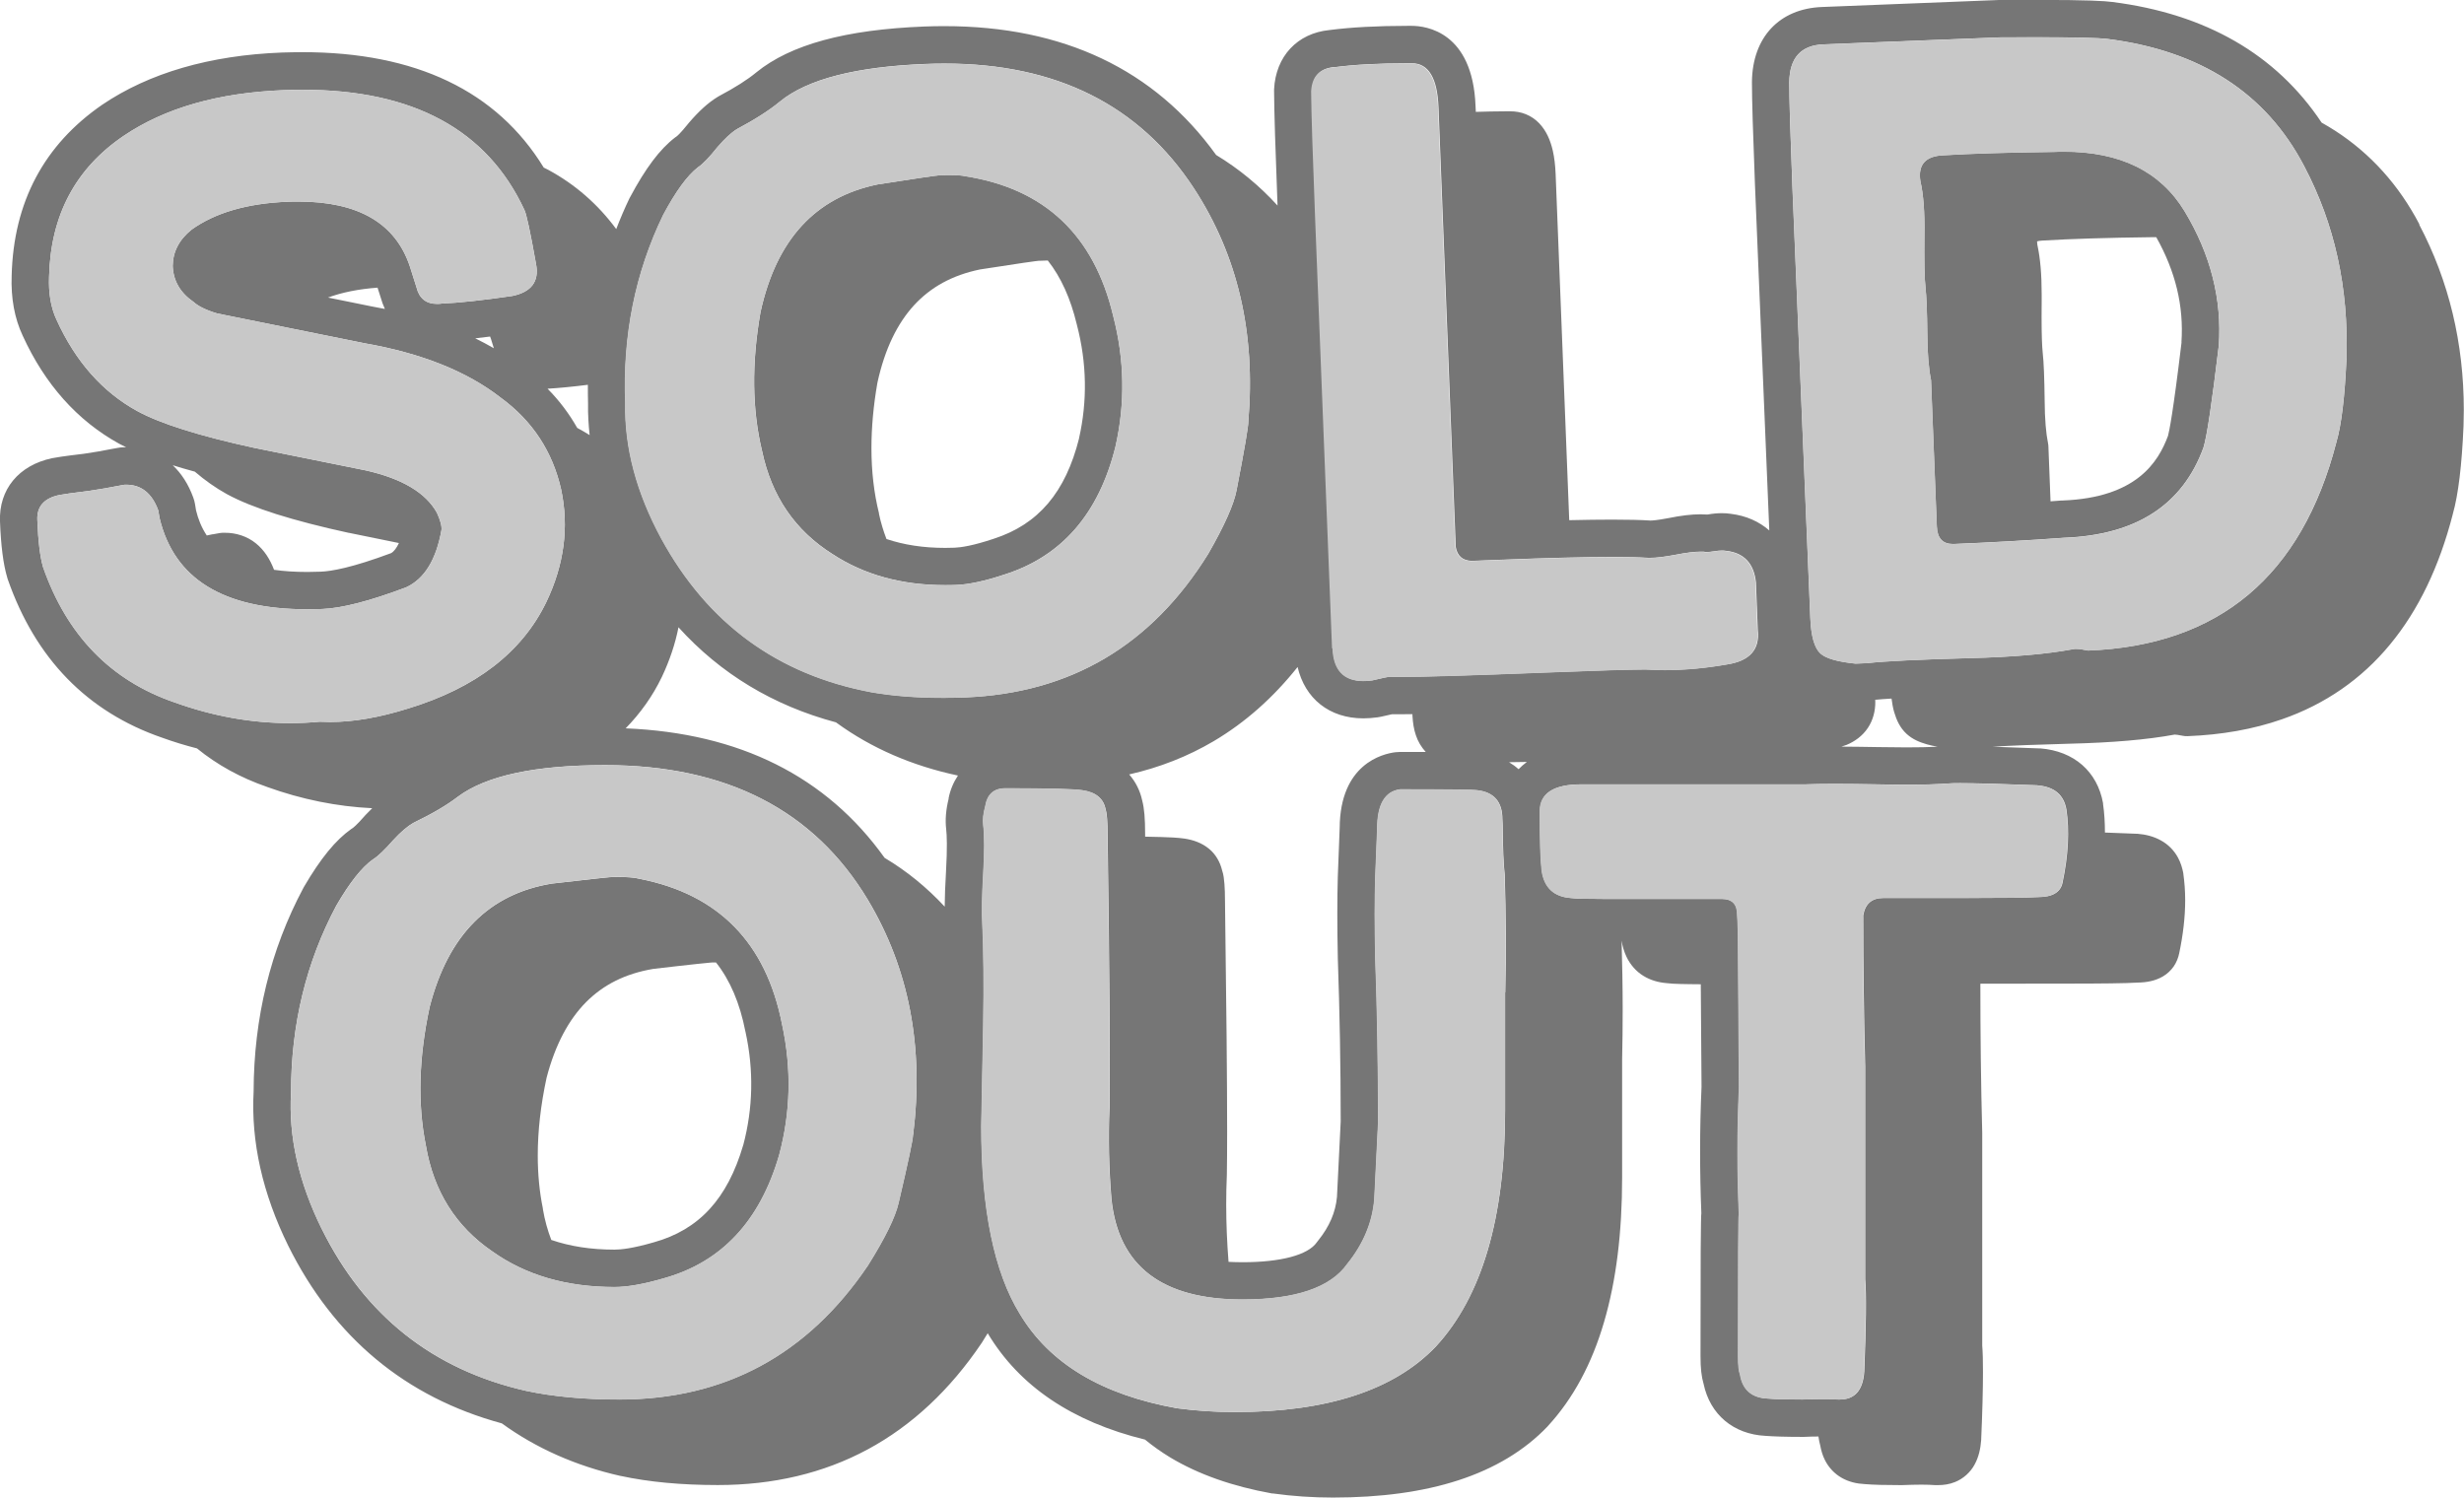
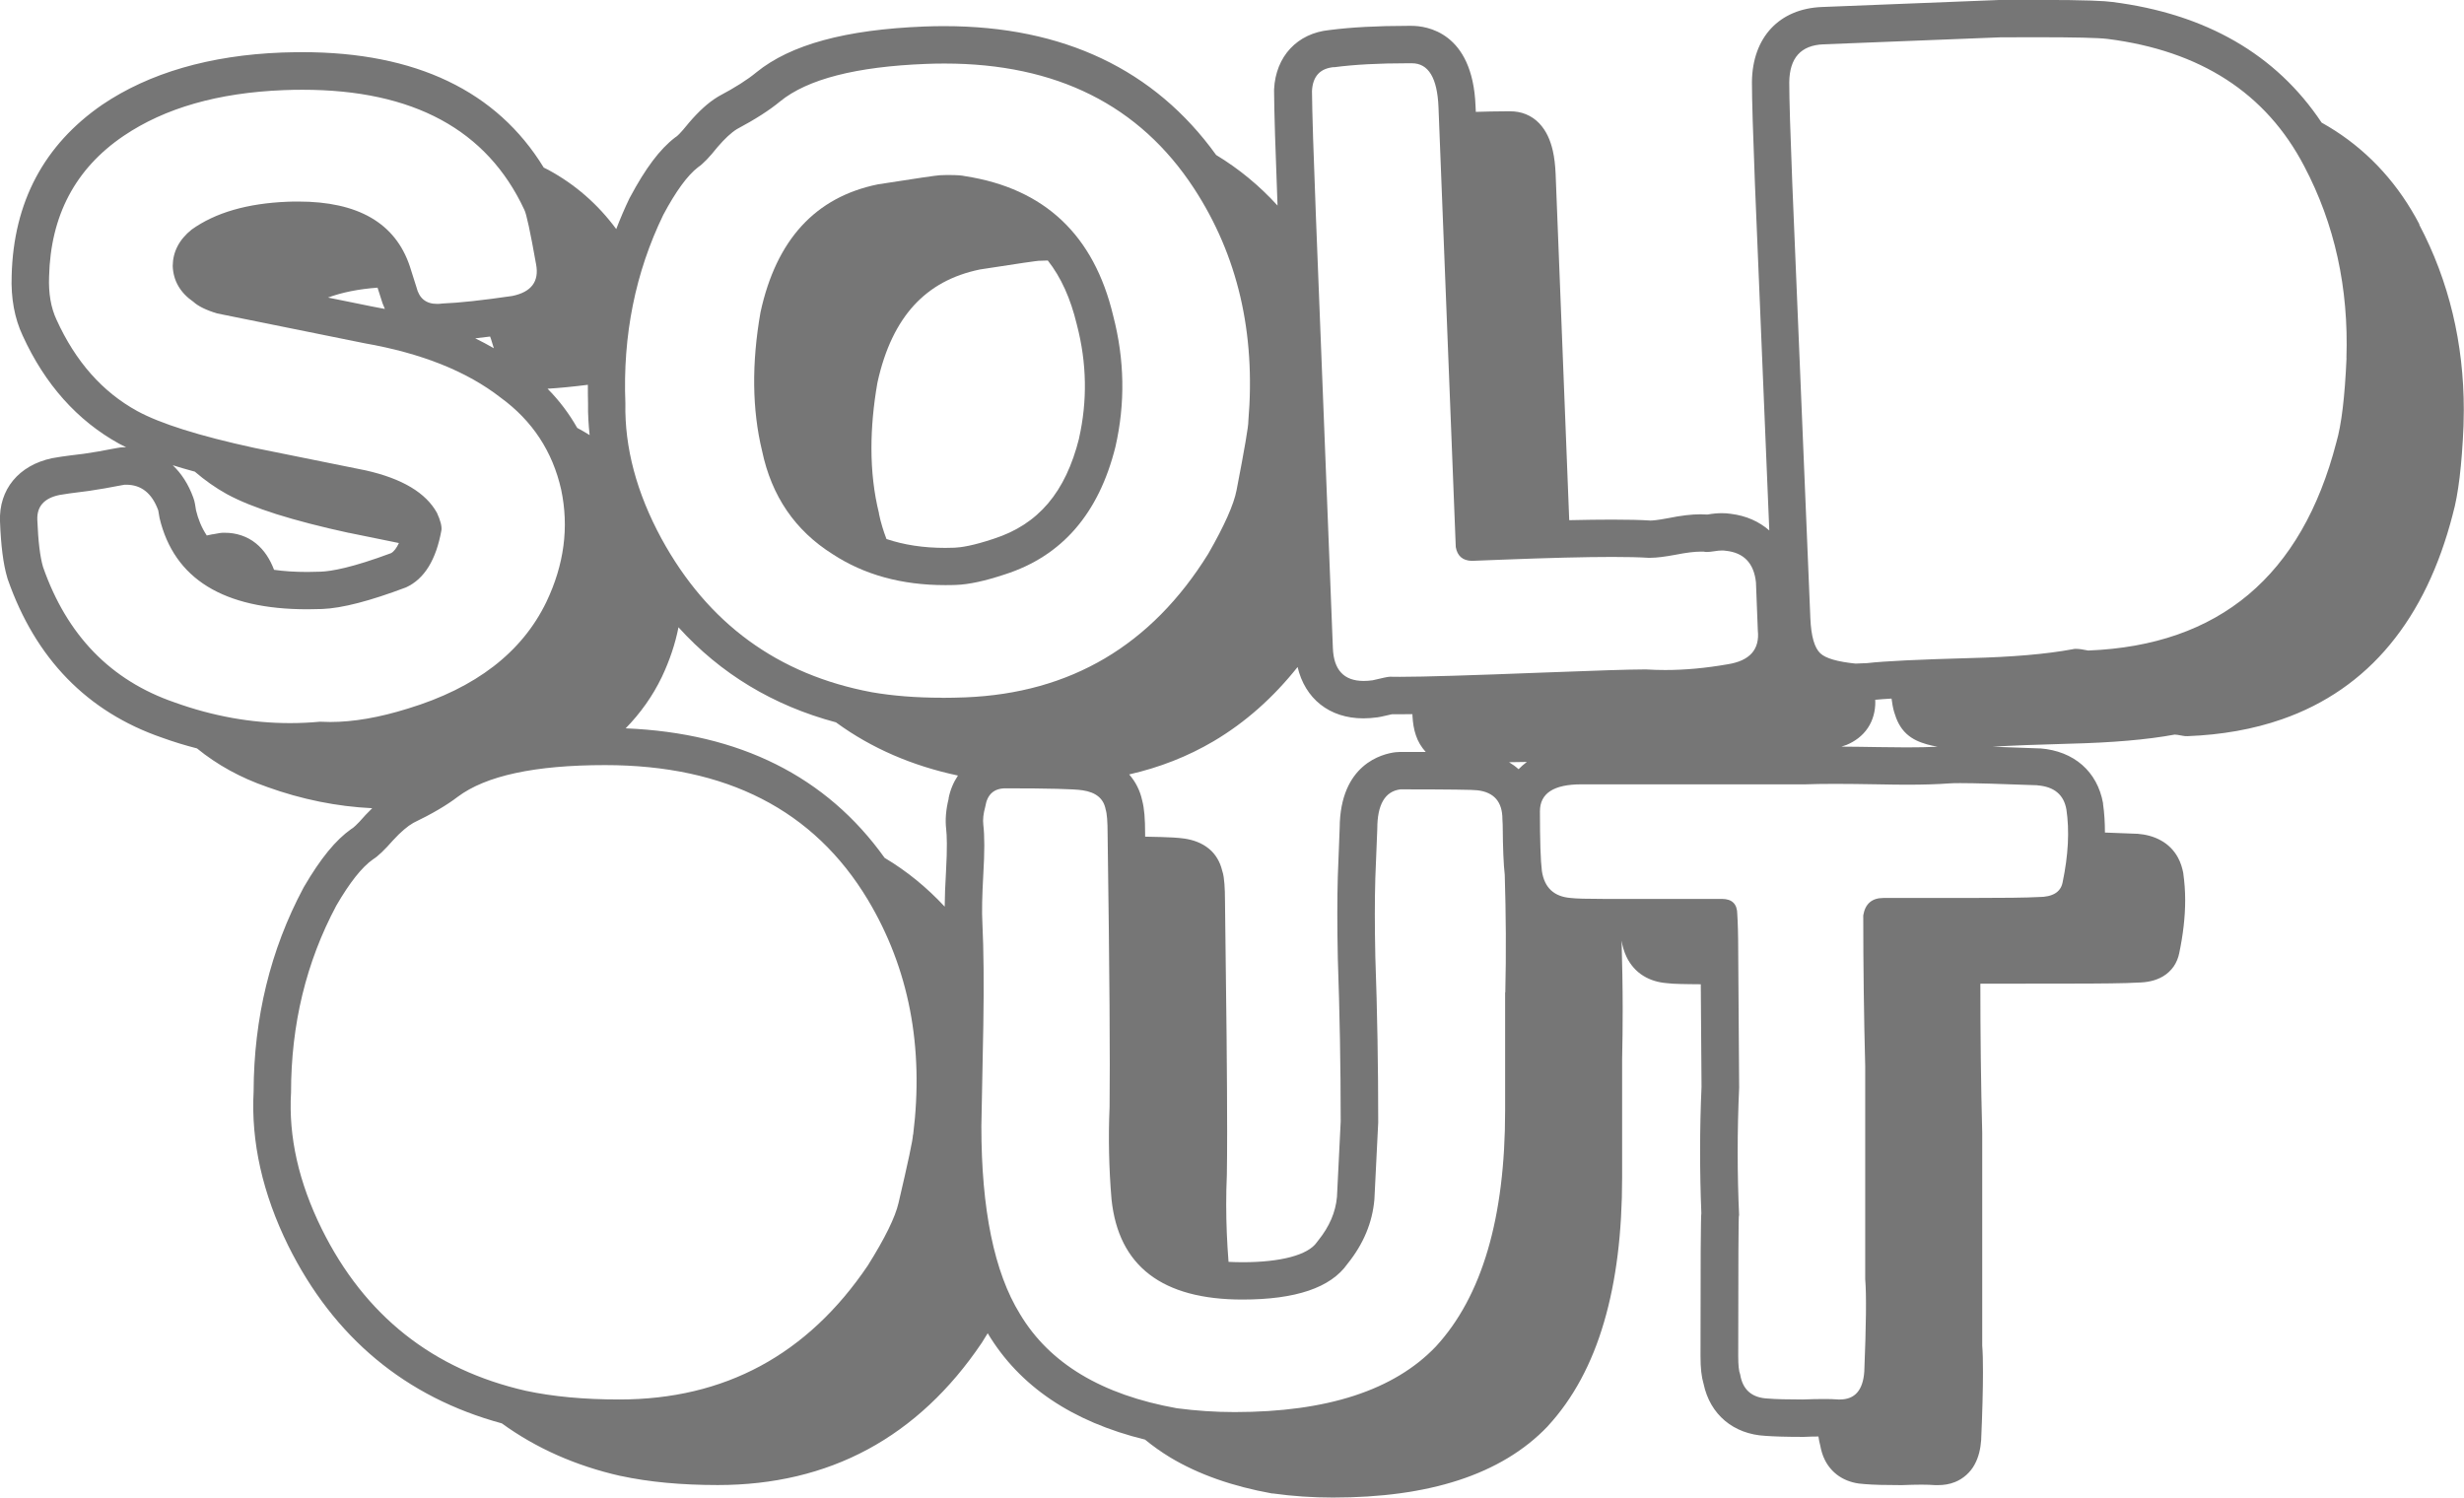
<svg xmlns="http://www.w3.org/2000/svg" id="Layer_2" data-name="Layer 2" viewBox="0 0 264.06 160.5">
  <defs>
    <style>
      .cls-1 {
        fill: #767676;
      }

      .cls-2 {
        fill: #c8c8c8;
      }
    </style>
  </defs>
  <g id="Layer_1-2" data-name="Layer 1">
    <g>
      <g>
-         <path class="cls-1" d="m68.54,94.19c-.48-.14-1.38-.21-2.68-.21-.35,0-2.58.24-6.71.72-6.74,1.1-11.11,5.5-13.1,13.21-1.17,5.43-1.31,10.39-.41,14.86.83,4.89,3.2,8.67,7.12,11.35,3.58,2.55,7.94,3.82,13.1,3.82,1.38,0,3.13-.31,5.26-.93,6.19-1.72,10.32-6.12,12.38-13.21,1.24-4.61,1.34-9.29.31-14.03-1.72-8.73-6.81-13.93-15.27-15.58Zm11.11,28.53c-1.69,5.77-4.74,9.08-9.6,10.43-2.24.65-3.51.78-4.19.78-2.53,0-4.77-.35-6.78-1.04-.39-1.02-.7-2.11-.9-3.3v-.06c-.37-1.8-.55-3.7-.55-5.69,0-2.6.31-5.37.94-8.31.93-3.58,2.38-6.25,4.24-8.13,1.88-1.88,4.2-3.05,7.21-3.56,2.03-.24,3.59-.41,4.69-.53.55-.06.99-.1,1.29-.13.15-.01.27-.02.36-.03h.09s0,0,0,0c.1,0,.19,0,.28,0,1.52,1.92,2.56,4.37,3.15,7.4l.02.08c.89,4.08.8,8.15-.25,12.1Z" />
        <path class="cls-1" d="m259.28,24.04c-2.19-4.19-5.22-7.57-9.03-10.03-.47-.3-.95-.59-1.45-.87-4.86-7.3-12.39-11.66-22.45-12.93-.79-.1-2.43-.22-8.1-.22-1.17,0-2.47,0-3.9.01h-.13s-18.97.75-18.97.75c-4.57.18-7.44,3.25-7.5,8.01v.06c0,1.86.11,5.42.32,10.88l1.54,37.15c-1.09-.95-2.47-1.58-4.12-1.78-.31-.05-.62-.07-.96-.07-.46,0-.95.04-1.5.14h-.07s-.17,0-.17,0c-.17-.01-.35-.02-.55-.02-.94,0-2.07.13-3.45.41-1.25.24-1.78.26-1.91.26-1.07-.07-2.4-.1-4.11-.1-1.31,0-2.85.02-4.6.06l-1.46-37.16c-.04-.88-.13-1.69-.3-2.44-.26-1.11-.68-2.13-1.47-2.95-.39-.41-.88-.74-1.42-.96-.54-.22-1.11-.31-1.66-.31h-.13c-.12,0-.23,0-.32,0-1.15,0-2.22.03-3.25.06l-.03-.64c-.31-7.96-5.32-8.58-6.85-8.58h-.18s-.27,0-.27,0c-3.22,0-6.03.15-8.36.45-3.44.34-5.76,2.82-5.93,6.36v.22c.01,2.17.14,6.2.37,12.23-1.95-2.14-4.15-3.95-6.58-5.42-6.6-9.16-16.38-13.81-29.12-13.81v2-2h0c-.7,0-1.42.01-2.14.04-8.46.33-14.35,1.94-18.01,4.91-.95.79-2.29,1.64-3.99,2.54l-.2.12c-.98.6-1.97,1.5-3.05,2.76l-.08.1c-.85,1.06-1.21,1.34-1.23,1.35l-.17.12c-1.63,1.25-3.16,3.29-4.82,6.4l-.07.13c-.52,1.08-.98,2.17-1.41,3.28-1.94-2.63-4.37-4.77-7.27-6.34-.16-.09-.33-.16-.5-.25-5.02-8.2-13.7-12.37-25.87-12.37-.72,0-1.46.02-2.2.04-7.73.3-14.21,2.19-19.24,5.59C4.72,15.52,1.45,21.66,1.25,29.53c-.09,2.42.31,4.59,1.18,6.44,2.37,5.2,5.85,9.11,10.33,11.58.24.13.5.26.76.39-.11,0-.22,0-.33,0-.19,0-.38.03-.56.06l-.72.13-.1.02c-.72.15-1.66.31-2.8.48-2.36.28-3.08.41-3.44.48C2,49.87-.13,52.46,0,55.88c.1,2.62.35,4.58.77,6l.06.2c2.97,8.51,8.53,14.22,16.54,16.98,1.24.45,2.49.83,3.74,1.15,2.17,1.77,4.68,3.15,7.49,4.12h0s.01,0,.02.01h0c3.72,1.34,7.49,2.1,11.27,2.28-.24.23-.47.47-.72.73l-.08.09c-.89,1.03-1.27,1.29-1.28,1.3l-.17.11c-1.68,1.19-3.29,3.16-5.07,6.21l-.07.13c-3.51,6.58-5.3,13.91-5.32,21.79-.29,5.39.96,10.95,3.71,16.53,4.89,9.85,12.59,16.24,22.89,19.04,3.67,2.66,7.92,4.55,12.7,5.63h.02c3.06.66,6.53.98,10.43.98,5.92,0,11.31-1.26,16.06-3.82,4.75-2.56,8.83-6.39,12.21-11.4l.04-.06c.21-.34.42-.67.61-.99,0,0,0,0,0,0,3.39,5.67,9.06,9.49,16.86,11.4.84.69,1.73,1.32,2.68,1.9,3.06,1.84,6.71,3.11,10.92,3.87h.09c2.15.3,4.3.44,6.45.44,5.11,0,9.59-.6,13.44-1.85,3.85-1.25,7.08-3.17,9.57-5.78l.02-.03c2.72-2.95,4.72-6.69,6.02-11.14,1.31-4.45,1.94-9.61,1.94-15.5v-12.65c.04-1.78.06-3.56.06-5.34,0-2.49-.05-4.99-.12-7.48,0,0,0,.02,0,.02v.06c.1.61.27,1.19.53,1.74.39.82,1.02,1.56,1.81,2.04.76.47,1.62.71,2.5.78h0c.4.05.86.08,1.48.09.59.02,1.31.02,2.17.03l.08,10.99c-.2,4.5-.2,9.05-.02,13.55,0,.09-.01.18-.02.27,0,.18-.01.44-.02.8-.01.64-.02,1.6-.03,2.88-.01,2.53-.02,6.31-.02,11.37,0,1.28.1,2.2.33,2.97.69,3.28,3.19,5.39,6.62,5.57.94.07,2.24.11,3.97.11h.16c.58-.03,1.09-.04,1.56-.04.04.32.1.63.19.96.1.54.25,1.07.5,1.56.39.79,1.04,1.49,1.82,1.92.76.43,1.6.62,2.45.66h0c.93.08,2.2.11,3.88.11h.08c.8-.03,1.51-.05,2.11-.05s1.1.02,1.47.05h.13s.08,0,.18,0c.61,0,1.23-.09,1.82-.33.89-.35,1.66-1.05,2.1-1.87.45-.82.64-1.71.71-2.66v-.05c.13-2.99.19-5.39.19-7.22,0-1.17-.02-2.09-.08-2.83v-22.74s0-.05,0-.05c-.14-5.28-.2-10.59-.2-15.94,0-.02,0-.04.01-.05h.15s9.08-.01,9.08-.01c3.8,0,6.31-.03,7.64-.11h0c.94-.02,1.85-.17,2.7-.67.44-.26.84-.63,1.14-1.06.3-.44.49-.93.59-1.41.42-2.01.64-3.9.64-5.68,0-.99-.07-1.94-.2-2.86v-.04c-.11-.57-.28-1.13-.56-1.65-.41-.78-1.07-1.45-1.85-1.87-.77-.43-1.63-.64-2.51-.71h-.08c-1.26-.05-2.38-.09-3.4-.13,0-1.06-.06-2.09-.2-3.05v-.09c-.61-3.4-3.12-5.6-6.74-5.88h-.15c-1.92-.08-3.57-.14-4.95-.18,2-.12,4.74-.23,8.19-.32h0c4.61-.11,8.36-.43,11.33-.98h0c.1,0,.43.04.87.13.16.03.32.05.49.04,3.67-.14,7.06-.74,10.13-1.81,4.61-1.6,8.52-4.3,11.58-8.01,3.06-3.7,5.28-8.36,6.72-13.93h0s0-.01,0-.01c0-.01,0-.03.01-.04h0c.31-1.09.54-2.38.73-3.93.19-1.57.33-3.41.42-5.51v-.02c.02-.57.03-1.13.03-1.69,0-7.17-1.59-13.83-4.78-19.88ZM142.94,7.21c2.18-.29,4.82-.43,7.92-.43.11,0,.22,0,.33,0h.12c1.78,0,2.73,1.58,2.85,4.74l1.85,47.11c.17.96.74,1.45,1.71,1.48l3.09-.12c5.08-.2,9.08-.3,11.97-.3,1.61,0,2.88.03,3.82.09.09,0,.19,0,.3,0,.62,0,1.52-.11,2.69-.33,1.12-.22,2.01-.33,2.68-.33.11,0,.21,0,.31,0,.08.02.19.04.33.04.21,0,.47-.03.8-.08.33-.06.62-.08.85-.08.15,0,.28.01.39.03,1.93.2,3.01,1.33,3.23,3.38l.2,5.15c.22,2.06-.87,3.27-3.26,3.64-2.29.4-4.51.61-6.66.61-.67,0-1.34-.02-1.99-.06-.11,0-.25,0-.43,0-1.37,0-4.9.11-10.6.33-7.73.3-12.86.46-15.41.46-.44,0-.81,0-1.09-.01-.21,0-.82.14-1.84.38-.34.05-.66.07-.96.07-2.11,0-3.21-1.17-3.3-3.52l-1.82-46.29c-.26-6.67-.4-11.14-.42-13.41.08-1.59.87-2.44,2.38-2.57Zm-3.89,64.24c.79,3.42,3.41,5.54,7.06,5.54.48,0,.99-.04,1.52-.11.13-.02.26-.04.39-.07.62-.15.97-.23,1.15-.26.25,0,.53,0,.84,0,.4,0,.85,0,1.36-.01v.17c.04.73.14,1.44.37,2.1.21.65.58,1.26,1.05,1.78-.8,0-1.7,0-2.75,0-.17,0-.33.01-.49.03-1.4.17-5.94,1.27-5.98,8.12l-.2,5.19c-.07,2.43-.07,5.35,0,8.7v.06c.2,5.76.31,11.65.31,17.51l-.4,8.08c-.15,1.65-.81,3.18-2.01,4.67l-.16.21c-.95,1.35-3.85,2.12-7.97,2.12-.52,0-1.02-.02-1.48-.04-.16-2.04-.25-4.08-.25-6.12,0-1.07.02-2.15.07-3.23v-.06c.02-1.19.03-2.69.03-4.5,0-5.45-.08-13.69-.23-24.76h0c0-.71-.02-1.31-.06-1.83-.02-.26-.05-.5-.08-.74-.04-.24-.08-.46-.17-.72h0c-.21-.87-.68-1.72-1.39-2.3-.78-.65-1.72-.97-2.68-1.11h0s0,0-.01,0c0,0,0,0,0,0h0c-.34-.05-.71-.08-1.19-.11-.74-.04-1.73-.07-2.98-.09,0-.09,0-.17,0-.26,0-1.69-.09-2.77-.31-3.6-.23-1.09-.72-2.03-1.4-2.81,3.25-.74,6.27-1.92,9.05-3.56,3.4-2.01,6.41-4.69,9.03-7.99Zm-76.05-30.21c0,.68,0,1.35.02,2.03-.02,1.12.05,2.24.17,3.36-.43-.27-.88-.53-1.33-.77-.87-1.53-1.92-2.93-3.18-4.2,1.21-.07,2.65-.21,4.33-.42Zm-27.61,36.14c-.38,0-.74-.01-1.11-.03-1.07.1-2.13.15-3.2.15-4.14,0-8.26-.74-12.37-2.22-6.84-2.35-11.54-7.19-14.1-14.52-.32-1.09-.52-2.77-.61-5.04-.06-1.44.73-2.33,2.37-2.67.41-.08,1.47-.23,3.18-.44,1.23-.19,2.26-.36,3.08-.53l.72-.13h.17c1.62,0,2.77.91,3.44,2.75l.14.82c1.56,6.52,6.84,9.78,15.85,9.78.51,0,1.04-.01,1.57-.03,2.13-.08,5.13-.86,9-2.32,1.96-.9,3.22-2.95,3.79-6.14.05-.42-.11-1.03-.48-1.84-1.19-2.16-3.73-3.67-7.61-4.55l-11.97-2.42c-5.9-1.28-10.08-2.6-12.55-3.95-3.73-2.05-6.61-5.31-8.64-9.78-.6-1.28-.87-2.82-.8-4.62.16-6.54,2.81-11.57,7.98-15.08,4.43-3,10.14-4.63,17.15-4.91.69-.03,1.37-.04,2.04-.04,11.86,0,19.77,4.29,23.76,12.86.22.4.64,2.35,1.26,5.84.35,1.84-.5,2.98-2.55,3.4-3.22.47-5.72.74-7.51.81-.19.03-.37.04-.55.04-1.19,0-1.92-.6-2.21-1.79l-.71-2.24c-1.55-4.63-5.54-6.94-11.96-6.94-.37,0-.74,0-1.12.02-4.33.17-7.77,1.17-10.31,2.99-1.34,1.08-2.01,2.39-2.02,3.9.06,1.58.8,2.86,2.22,3.84.5.46,1.34.88,2.53,1.24l15.82,3.2c6.1,1.07,10.96,3.01,14.58,5.83,3.4,2.48,5.56,5.77,6.48,9.86.85,4.03.32,8.04-1.59,12.04-2.61,5.4-7.56,9.21-14.83,11.42-3.07.96-5.85,1.44-8.34,1.44Zm-16.85-27.51c.73.23,1.52.46,2.34.68,1.06.91,2.19,1.72,3.42,2.4h0c1.41.77,3.17,1.47,5.34,2.16,2.17.68,4.74,1.35,7.74,2h.03s5.34,1.09,5.34,1.09c-.24.52-.52.9-.83,1.08-4.18,1.56-6.41,1.95-7.56,1.99-.48.02-.95.03-1.42.03-1.34,0-2.52-.08-3.57-.23-.42-1.11-1.04-2.11-1.95-2.84-.93-.76-2.15-1.14-3.33-1.13-.1,0-.19,0-.26,0l-.28.03-.72.13h-.05c-.19.05-.4.09-.62.13-.58-.87-.93-1.79-1.15-2.69l-.11-.67c-.04-.24-.1-.48-.19-.71-.51-1.41-1.26-2.57-2.19-3.45Zm34.38-12.55c-.64-.37-1.3-.72-1.99-1.06.5-.05,1.03-.12,1.59-.19.03.08.06.16.09.24l.31,1Zm-11.68-4.21c-.46-.09-.93-.18-1.41-.27l-4.68-.95c1.5-.55,3.26-.91,5.31-1.06l.33,1.03c.12.44.27.85.45,1.24Zm56.6,88.51c0,.48-.52,2.92-1.55,7.32-.35,1.51-1.44,3.75-3.3,6.71-6.47,9.56-15.34,14.34-26.62,14.34-3.78,0-7.12-.31-10.01-.93-9.97-2.27-17.27-8.05-21.87-17.33-2.48-5.02-3.58-9.9-3.3-14.65,0-7.29,1.62-13.96,4.85-20.02,1.44-2.48,2.75-4.13,3.92-4.95.55-.34,1.27-1.03,2.17-2.06.82-.89,1.55-1.51,2.17-1.86,1.99-.96,3.58-1.89,4.75-2.79,3.03-2.27,8.29-3.4,15.79-3.4,13,0,22.39,4.82,28.17,14.44,4.4,7.36,6.02,15.75,4.85,25.18Zm3.83-36.04c-.3,1.19-.39,2.28-.27,3.3.07.62.13,1.93-.02,4.54-.09,1.46-.13,2.7-.14,3.75-1.91-2.05-4.05-3.81-6.44-5.23-6.23-8.72-15.54-13.38-27.75-13.88,1.59-1.63,2.9-3.47,3.88-5.51h0c.83-1.76,1.43-3.53,1.78-5.32,4.51,4.98,10.15,8.39,16.88,10.19.01.01.03.02.04.03,3.77,2.75,8.14,4.63,13.03,5.67-.47.71-.83,1.53-1.01,2.47Zm-.71-10.8c-2.77,0-5.28-.2-7.53-.59-10.06-1.88-17.57-7.36-22.54-16.46-2.67-4.92-3.96-9.76-3.87-14.51-.29-7.28,1.07-14.02,4.06-20.19,1.35-2.53,2.59-4.23,3.72-5.1.54-.36,1.23-1.08,2.08-2.15.79-.92,1.49-1.57,2.09-1.94,1.95-1.04,3.5-2.03,4.63-2.97,2.93-2.39,8.15-3.73,15.64-4.02.67-.03,1.33-.04,1.98-.04,11.99,0,20.9,4.46,26.73,13.37,4.69,7.18,6.63,15.5,5.83,24.97.02.48-.4,2.94-1.26,7.38-.29,1.53-1.3,3.8-3.04,6.83-6.09,9.81-14.76,14.93-26.04,15.38-.86.03-1.69.05-2.51.05Zm60.34,31.57v12.69c0,11.49-2.48,19.91-7.43,25.28-4.47,4.68-11.66,7.02-21.56,7.02-2.06,0-4.13-.14-6.19-.41-8.05-1.44-13.66-4.81-16.82-10.11-2.75-4.47-4.13-11.18-4.13-20.12l.21-10.83c.07-4.4.04-8.05-.1-10.94-.07-1.17-.03-2.92.1-5.26.14-2.34.14-4.09,0-5.26-.07-.55,0-1.2.21-1.96.21-1.31.93-1.96,2.17-1.96,4.61,0,7.36.07,8.25.21,1.44.21,2.27.89,2.48,2.06.14.41.21,1.31.21,2.68.21,14.72.27,24.45.21,29.2-.14,3.3-.07,6.6.21,9.91.75,7.15,5.43,10.73,14.03,10.73,5.71,0,9.46-1.27,11.25-3.82,1.72-2.13,2.68-4.44,2.89-6.91l.41-8.25c0-5.98-.1-11.9-.31-17.75-.07-3.3-.07-6.12,0-8.46l.21-5.26c0-2.61.83-4.02,2.48-4.23,5.16,0,7.91.04,8.25.1,1.79.21,2.68,1.24,2.68,3.1.01.2.02.4.03.6.02,2.51.09,4.24.22,5.35.13,4.21.16,8.42.06,12.62Zm1.44-23.91c-.31-.28-.65-.53-1.02-.75.56,0,1.2-.02,1.91-.03-.33.25-.63.51-.89.78Zm55.61,1.73c1.79.14,2.82,1,3.1,2.58.34,2.27.21,4.89-.41,7.84-.21,1.03-1.07,1.55-2.58,1.55-1.24.07-3.75.1-7.53.1h-9.08c-1.24,0-1.96.62-2.17,1.86,0,5.43.07,10.83.21,16.2v22.8c.14,1.65.1,4.95-.1,9.9-.14,2-1.01,2.99-2.62,2.99h-.16c-.45-.04-.99-.05-1.63-.05s-1.37.02-2.19.05c-1.65,0-2.89-.03-3.71-.1-1.72-.07-2.72-.93-2.99-2.58-.14-.34-.21-1-.21-1.96,0-10.09.03-15.13.08-15.13,0,0,.01.06.02.17-.21-4.61-.21-9.22,0-13.83l-.1-14.44c0-1.86-.04-3.23-.1-4.13,0-1.1-.55-1.65-1.65-1.65h-12.69c-1.79,0-2.96-.03-3.51-.1-1.79-.14-2.82-1.1-3.09-2.89-.14-1.1-.21-3.23-.21-6.4,0-1.93,1.48-2.89,4.44-2.89h24.04c.79-.03,1.83-.05,3.12-.05s2.83.02,4.62.05c1.11.02,2.13.04,3.07.04,1.85,0,3.38-.05,4.57-.14.26-.02.65-.03,1.17-.03,1.57,0,4.35.08,8.33.23Zm-17.39-9.17c.48-.05,1.07-.09,1.75-.13.07.52.15,1.01.29,1.47.25.84.61,1.65,1.32,2.31.66.6,1.38.89,2.17,1.12.36.1.74.19,1.15.26-.95.05-2.06.07-3.34.07-.91,0-1.91-.01-2.98-.03-1.5-.03-2.82-.04-3.98-.05.19-.06.38-.12.56-.19.89-.37,1.71-.97,2.27-1.81.56-.83.81-1.83.8-2.79,0-.08,0-.15-.01-.23Zm50.51-36.62c-.18,4.14-.54,7.15-1.09,9.03-3.71,14.33-12.57,21.76-26.59,22.31-.57-.12-1.01-.18-1.32-.18-.14,0-.25.01-.34.04-2.8.52-6.47.84-11.01.95-5.43.15-9.11.32-11.03.54l-1.24.05c-1.94-.2-3.19-.56-3.76-1.09-.64-.59-1-1.85-1.08-3.78l-1.94-46.7c-.21-5.36-.32-8.93-.32-10.73.03-2.62,1.25-3.97,3.66-4.07l18.97-.75c1.42,0,2.71-.01,3.87-.01,4.1,0,6.63.06,7.6.18,9.96,1.26,16.99,5.8,21.08,13.63,3.27,6.2,4.78,13.06,4.53,20.58Z" />
-         <path class="cls-1" d="m221.19,16.26c-.35,0-.7,0-1.06.02-4.95.06-8.91.18-11.86.36-1.93.08-2.75,1-2.47,2.78.33,1.43.47,3.35.43,5.76-.03,2.75,0,4.65.12,5.67.1.89.17,2.54.19,4.95.01,2.06.15,3.71.4,4.94l.62,15.67c.05,1.26.62,1.89,1.71,1.89h.12c3.92-.16,7.87-.38,11.85-.67,7.7-.3,12.67-3.53,14.9-9.67.37-1.18.91-4.82,1.64-10.91.35-4.97-.87-9.78-3.66-14.41-2.58-4.26-6.88-6.39-12.92-6.39Zm12.6,20.43c-.91,7.59-1.32,9.54-1.45,10.02-1.06,2.86-3.42,6.62-11.26,6.93h-.14c-.4.04-.8.06-1.19.09l-.23-5.9c0-.12-.02-.21-.04-.33-.21-1.02-.35-2.56-.36-4.54h0c-.03-2.45-.09-4.11-.21-5.17h0c-.07-.64-.12-1.95-.12-3.79,0-.5,0-1.05.01-1.64h0c0-.28,0-.55,0-.83,0-2.07-.14-3.81-.46-5.28h0c-.02-.13-.03-.23-.03-.31v-.07c.11-.03.3-.08.6-.09h.05c2.9-.18,6.83-.3,11.76-.36h.06c.1,0,.2,0,.3,0,2.07,3.68,2.96,7.38,2.7,11.26Z" />
        <path class="cls-1" d="m103.43,18.88c-.34-.08-.88-.12-1.62-.12-.32,0-.67,0-1.07.02-.34.01-2.57.34-6.67.98-6.69,1.37-10.88,5.94-12.57,13.71-.96,5.48-.9,10.43.17,14.86,1.02,4.85,3.54,8.53,7.56,11.06,3.39,2.22,7.41,3.32,12.05,3.32.39,0,.79,0,1.19-.02,1.38-.05,3.12-.43,5.22-1.13,6.12-1.96,10.07-6.52,11.85-13.68,1.06-4.65.98-9.33-.24-14.03-2.06-8.66-7.35-13.65-15.87-14.97Zm12.22,28.07c-1.46,5.83-4.38,9.26-9.18,10.8-2.21.74-3.48.92-4.16.95-.35.01-.69.02-1.03.02-2.32,0-4.4-.32-6.28-.95-.32-.84-.6-1.73-.8-2.69v-.06c-.54-2.18-.81-4.5-.81-6.99,0-2.21.21-4.55.64-7.01.79-3.62,2.13-6.34,3.92-8.3,1.8-1.95,4.08-3.22,7.07-3.84,2.01-.31,3.57-.55,4.66-.71.55-.08.98-.14,1.29-.18.15-.02.27-.04.35-.04h.08c.33-.02.62-.03.89-.03,1.42,1.8,2.44,4.07,3.11,6.86l.02.08c1.05,4.04,1.12,8.12.22,12.1Z" />
      </g>
-       <path class="cls-2" d="m4.61,60.76c-.32-1.09-.52-2.77-.61-5.04-.06-1.44.73-2.33,2.37-2.67.41-.08,1.47-.23,3.18-.44,1.23-.19,2.26-.36,3.08-.53l.72-.13h.17c1.62,0,2.77.91,3.44,2.75l.14.82c1.56,6.52,6.84,9.78,15.85,9.78.51,0,1.04-.01,1.57-.03,2.13-.08,5.13-.86,9-2.32,1.96-.9,3.22-2.95,3.79-6.14.05-.42-.11-1.03-.48-1.84-1.19-2.16-3.73-3.67-7.61-4.55l-11.97-2.42c-5.9-1.28-10.08-2.6-12.55-3.95-3.73-2.05-6.61-5.31-8.64-9.78-.6-1.28-.87-2.82-.8-4.62.16-6.54,2.81-11.57,7.98-15.08,4.43-3,10.14-4.63,17.15-4.91.69-.03,1.37-.04,2.04-.04,11.86,0,19.77,4.29,23.76,12.86.22.4.64,2.35,1.26,5.84.35,1.84-.5,2.98-2.55,3.4-3.22.47-5.72.74-7.51.81-.19.03-.37.04-.55.04-1.19,0-1.92-.6-2.21-1.79l-.71-2.24c-1.55-4.63-5.54-6.94-11.96-6.94-.37,0-.74,0-1.12.02-4.33.17-7.77,1.17-10.31,2.99-1.34,1.08-2.01,2.39-2.02,3.9.06,1.58.8,2.86,2.22,3.84.5.46,1.34.88,2.53,1.24l15.82,3.2c6.1,1.07,10.96,3.01,14.58,5.83,3.4,2.48,5.56,5.77,6.48,9.86.85,4.03.32,8.04-1.59,12.04-2.61,5.4-7.56,9.21-14.83,11.42-3.07.96-5.85,1.44-8.34,1.44-.38,0-.74-.01-1.11-.03-1.07.1-2.13.15-3.2.15-4.14,0-8.26-.74-12.37-2.22-6.84-2.35-11.54-7.19-14.1-14.52ZM101.22,6.82c11.99,0,20.9,4.46,26.73,13.37,4.69,7.18,6.63,15.5,5.83,24.97.02.48-.4,2.94-1.26,7.38-.29,1.53-1.3,3.8-3.04,6.83-6.09,9.81-14.76,14.93-26.04,15.38-.86.03-1.69.05-2.51.05-2.77,0-5.28-.2-7.53-.59-10.06-1.88-17.57-7.36-22.54-16.46-2.67-4.92-3.96-9.76-3.87-14.51-.29-7.28,1.07-14.02,4.06-20.19,1.35-2.53,2.59-4.23,3.72-5.1.54-.36,1.23-1.08,2.08-2.15.79-.92,1.49-1.57,2.09-1.94,1.95-1.04,3.5-2.03,4.63-2.97,2.93-2.39,8.15-3.73,15.64-4.02.67-.03,1.33-.04,1.98-.04Zm-12,52.58c3.39,2.22,7.41,3.32,12.05,3.32.39,0,.79,0,1.19-.02,1.38-.05,3.12-.43,5.22-1.13,6.12-1.96,10.07-6.52,11.85-13.68,1.06-4.65.98-9.33-.24-14.03-2.06-8.66-7.35-13.65-15.87-14.97-.34-.08-.88-.12-1.62-.12-.32,0-.67,0-1.07.02-.34.01-2.57.34-6.67.98-6.69,1.37-10.88,5.94-12.57,13.71-.96,5.48-.9,10.43.17,14.86,1.02,4.85,3.54,8.53,7.56,11.06Zm53.57,10.08c.09,2.35,1.19,3.52,3.3,3.52.3,0,.62-.02.96-.07,1.02-.25,1.64-.37,1.84-.38.29,0,.65.01,1.09.01,2.55,0,7.68-.15,15.41-.46,5.7-.22,9.23-.33,10.6-.33.18,0,.33,0,.43,0,.66.04,1.32.06,1.99.06,2.15,0,4.37-.2,6.66-.61,2.39-.37,3.48-1.58,3.26-3.64l-.2-5.15c-.22-2.06-1.3-3.18-3.23-3.38-.11-.02-.24-.03-.39-.03-.23,0-.52.03-.85.08-.33.05-.6.08-.8.08-.14,0-.25-.01-.33-.04-.1,0-.2,0-.31,0-.67,0-1.56.11-2.68.33-1.17.22-2.06.33-2.69.33-.11,0-.2,0-.3,0-.94-.06-2.21-.09-3.82-.09-2.9,0-6.89.1-11.97.3l-3.09.12c-.97-.03-1.54-.52-1.71-1.48l-1.85-47.11c-.12-3.16-1.08-4.74-2.85-4.74h-.12c-.11,0-.22,0-.33,0-3.1,0-5.73.14-7.92.43-1.51.13-2.3.99-2.38,2.57.02,2.27.16,6.74.42,13.41l1.82,46.29Zm49.28-49.92c-.21-5.36-.32-8.93-.32-10.73.03-2.62,1.25-3.97,3.66-4.07l18.97-.75c1.42,0,2.71-.01,3.87-.01,4.1,0,6.63.06,7.6.18,9.96,1.26,16.99,5.8,21.08,13.63,3.27,6.2,4.78,13.06,4.53,20.58-.18,4.14-.54,7.15-1.09,9.03-3.71,14.33-12.57,21.76-26.59,22.31-.57-.12-1.01-.18-1.32-.18-.14,0-.25.01-.34.04-2.8.52-6.47.84-11.01.95-5.43.15-9.11.32-11.03.54l-1.24.05c-1.94-.2-3.19-.56-3.76-1.09-.64-.59-1-1.85-1.08-3.78l-1.94-46.7Zm29.17,38.09c7.7-.3,12.67-3.53,14.9-9.67.37-1.18.91-4.82,1.64-10.91.35-4.97-.87-9.78-3.66-14.41-2.58-4.26-6.88-6.39-12.92-6.39-.35,0-.7,0-1.06.02-4.95.06-8.91.18-11.86.36-1.93.08-2.75,1-2.47,2.78.33,1.43.47,3.35.43,5.76-.03,2.75,0,4.65.12,5.67.1.89.17,2.54.19,4.95.01,2.06.15,3.71.4,4.94l.62,15.67c.05,1.26.62,1.89,1.71,1.89h.12c3.92-.16,7.87-.38,11.85-.67ZM34.49,131.74c-2.48-5.02-3.58-9.9-3.3-14.65,0-7.29,1.62-13.96,4.85-20.02,1.44-2.48,2.75-4.13,3.92-4.95.55-.34,1.27-1.03,2.17-2.06.82-.89,1.55-1.51,2.17-1.86,1.99-.96,3.58-1.89,4.75-2.79,3.03-2.27,8.29-3.4,15.79-3.4,13,0,22.39,4.82,28.17,14.44,4.4,7.36,6.02,15.75,4.85,25.18,0,.48-.52,2.92-1.55,7.32-.35,1.51-1.44,3.75-3.3,6.71-6.47,9.56-15.34,14.34-26.62,14.34-3.78,0-7.12-.31-10.01-.93-9.97-2.27-17.27-8.05-21.87-17.33Zm18.26,2.37c3.58,2.55,7.94,3.82,13.1,3.82,1.38,0,3.13-.31,5.26-.93,6.19-1.72,10.32-6.12,12.38-13.21,1.24-4.61,1.34-9.29.31-14.03-1.72-8.73-6.81-13.93-15.27-15.58-.48-.14-1.38-.21-2.68-.21-.35,0-2.58.24-6.71.72-6.74,1.1-11.11,5.5-13.1,13.21-1.17,5.43-1.31,10.39-.41,14.86.83,4.89,3.2,8.67,7.12,11.35Zm73.36,16.82c2.06.27,4.13.41,6.19.41,9.9,0,17.09-2.34,21.56-7.02,4.95-5.36,7.43-13.79,7.43-25.28v-12.69c.09-4.21.07-8.41-.06-12.62-.13-1.11-.2-2.84-.22-5.35-.01-.2-.02-.4-.03-.6,0-1.86-.9-2.89-2.68-3.1-.35-.07-3.1-.1-8.25-.1-1.65.21-2.48,1.62-2.48,4.23l-.21,5.26c-.07,2.34-.07,5.16,0,8.46.21,5.85.31,11.76.31,17.75l-.41,8.25c-.21,2.48-1.17,4.78-2.89,6.91-1.79,2.54-5.54,3.82-11.25,3.82-8.6,0-13.28-3.58-14.03-10.73-.28-3.3-.35-6.6-.21-9.91.07-4.75,0-14.48-.21-29.2,0-1.38-.07-2.27-.21-2.68-.21-1.17-1.03-1.86-2.48-2.06-.9-.14-3.65-.21-8.25-.21-1.24,0-1.96.65-2.17,1.96-.21.76-.27,1.41-.21,1.96.14,1.17.14,2.92,0,5.26-.14,2.34-.17,4.09-.1,5.26.14,2.89.17,6.54.1,10.94l-.21,10.83c0,8.94,1.38,15.65,4.13,20.12,3.16,5.3,8.77,8.67,16.82,10.11Zm83.91-66.99c-.52,0-.91,0-1.17.03-1.19.09-2.71.14-4.57.14-.94,0-1.96-.01-3.07-.04-1.79-.03-3.33-.05-4.62-.05s-2.33.02-3.12.05h-24.04c-2.96,0-4.44.96-4.44,2.89,0,3.16.07,5.3.21,6.4.28,1.79,1.31,2.75,3.09,2.89.55.07,1.72.1,3.51.1h12.69c1.1,0,1.65.55,1.65,1.65.07.89.1,2.27.1,4.13l.1,14.44c-.21,4.61-.21,9.22,0,13.83,0-.11-.01-.17-.02-.17-.06,0-.08,5.04-.08,15.13,0,.96.07,1.62.21,1.96.27,1.65,1.27,2.51,2.99,2.58.83.07,2.06.1,3.71.1.83-.03,1.56-.05,2.19-.05s1.18.02,1.63.05h.16c1.61,0,2.49-.99,2.62-2.99.21-4.95.24-8.25.1-9.9v-22.8c-.14-5.36-.21-10.76-.21-16.2.21-1.24.93-1.86,2.17-1.86h9.08c3.78,0,6.29-.03,7.53-.1,1.51,0,2.37-.52,2.58-1.55.62-2.96.76-5.57.41-7.84-.28-1.58-1.31-2.44-3.1-2.58-3.98-.16-6.75-.23-8.33-.23Z" />
    </g>
  </g>
</svg>